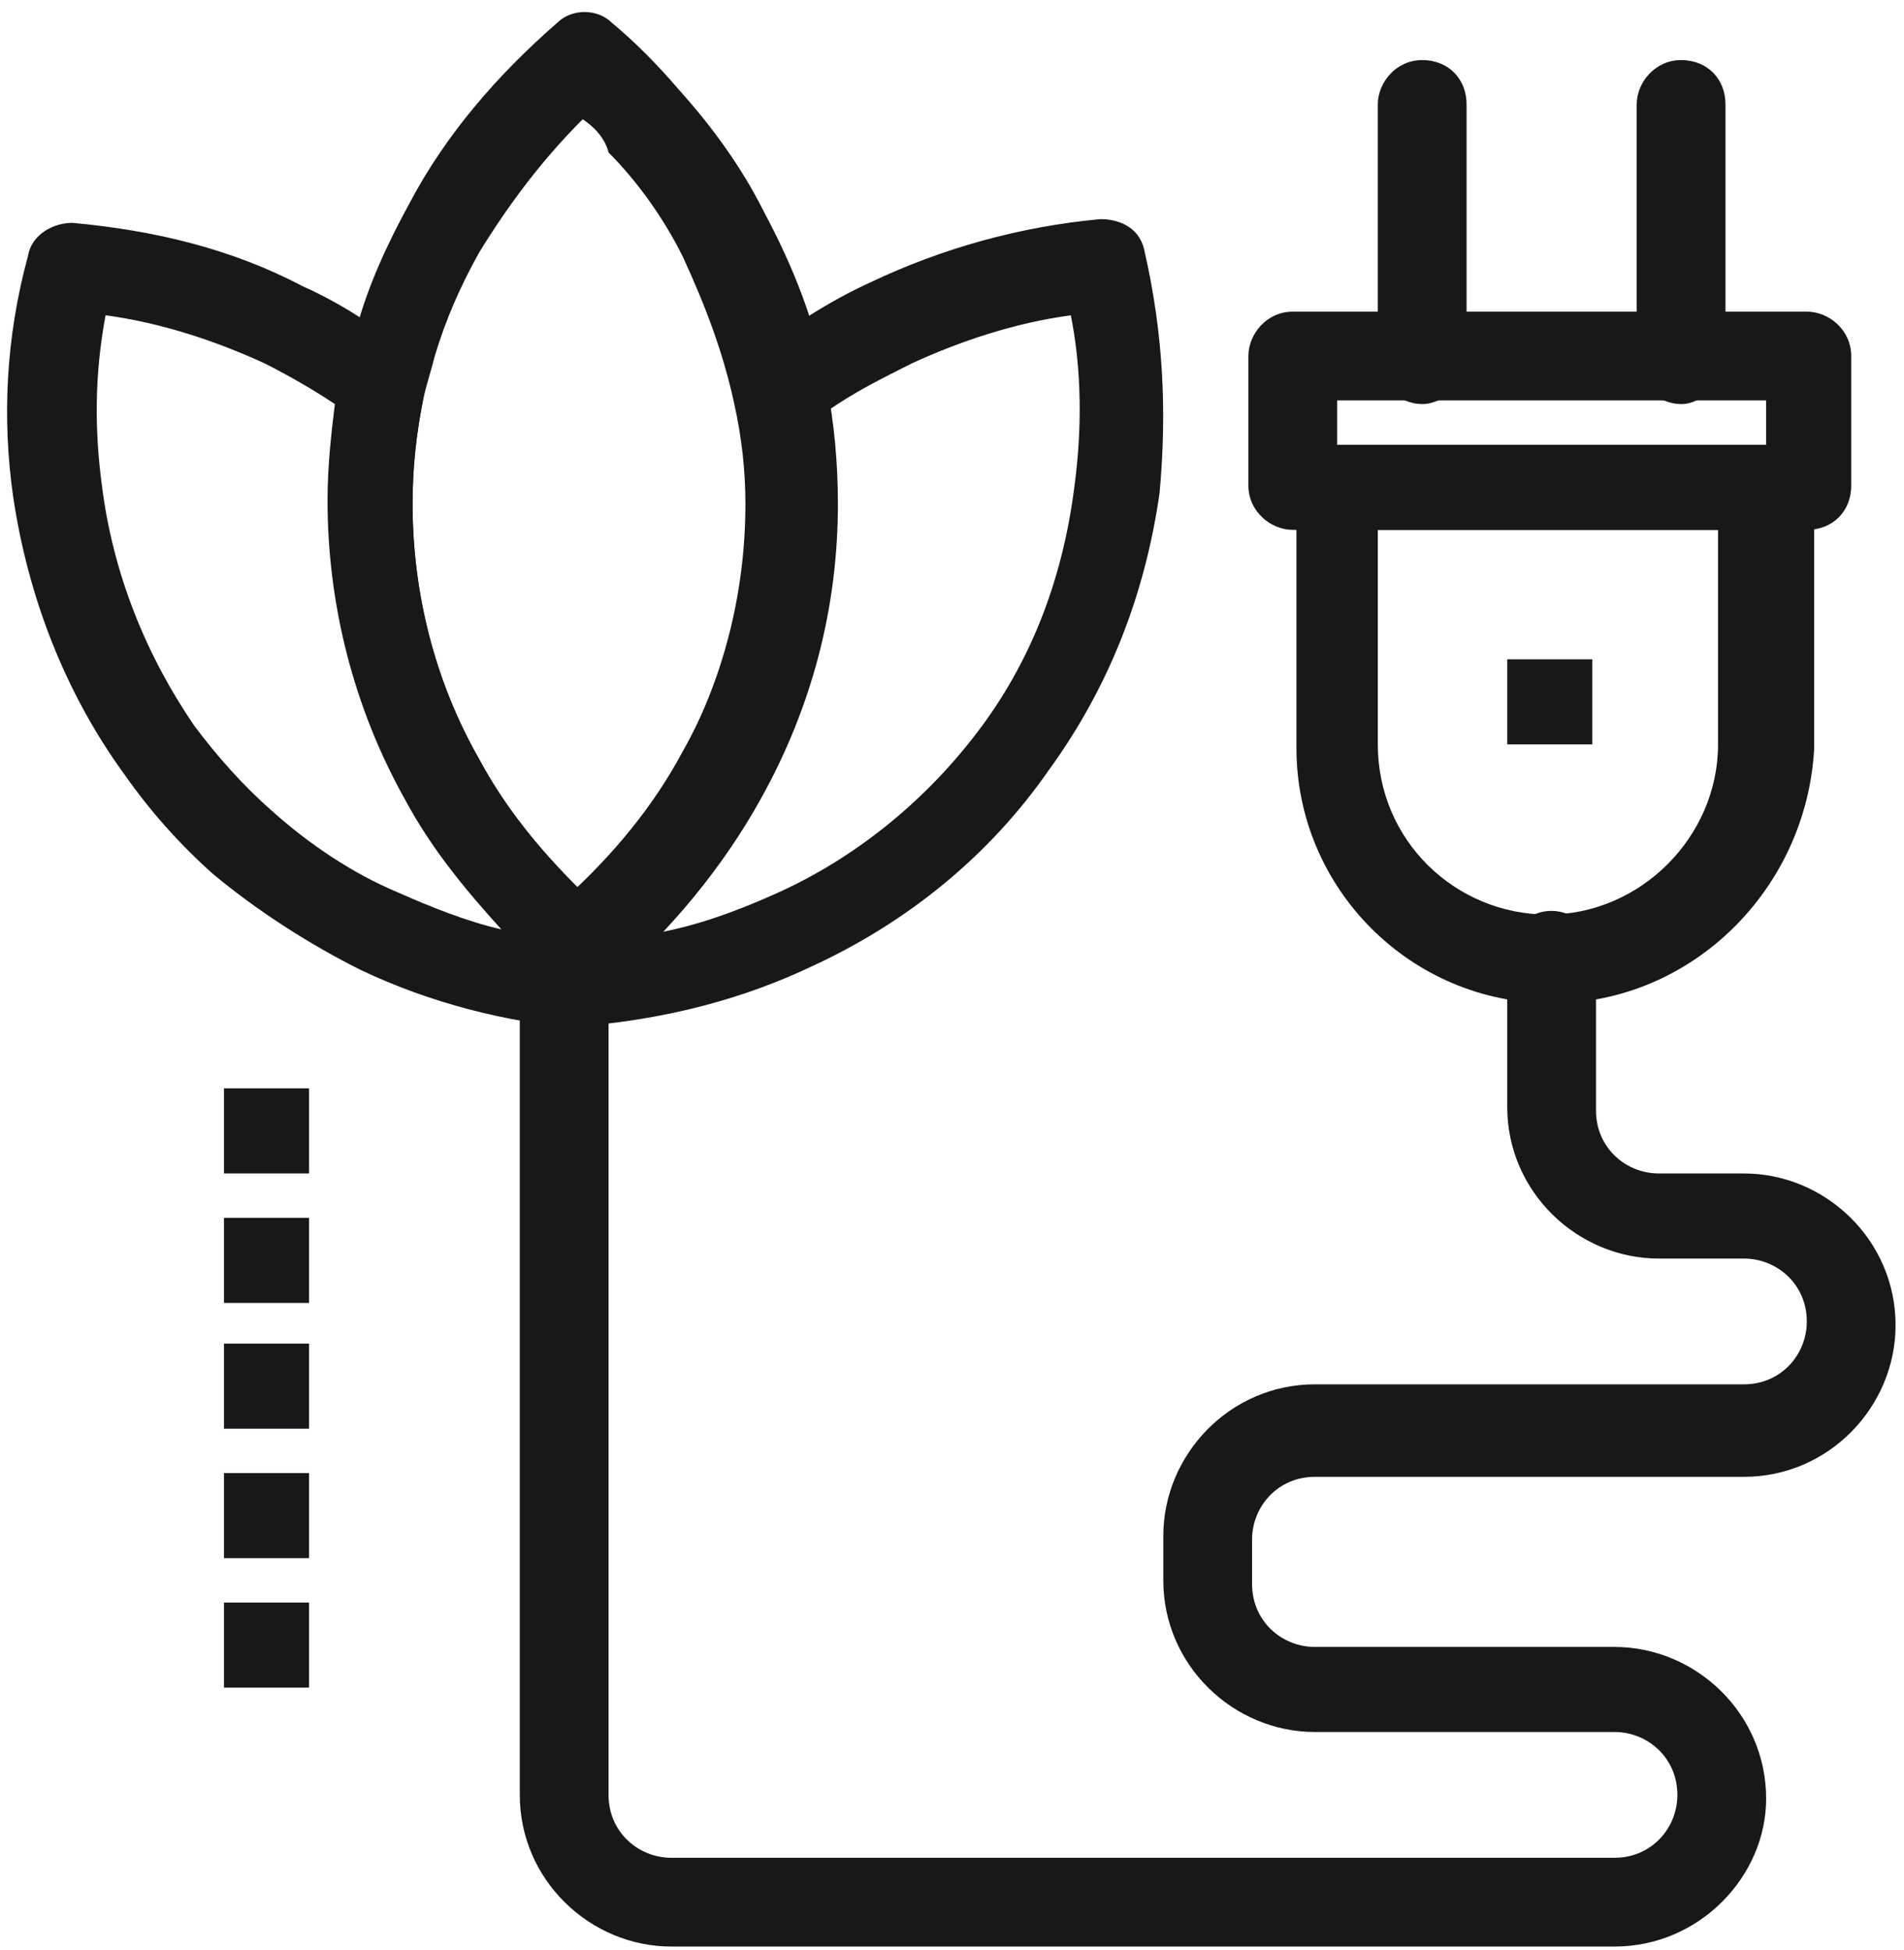
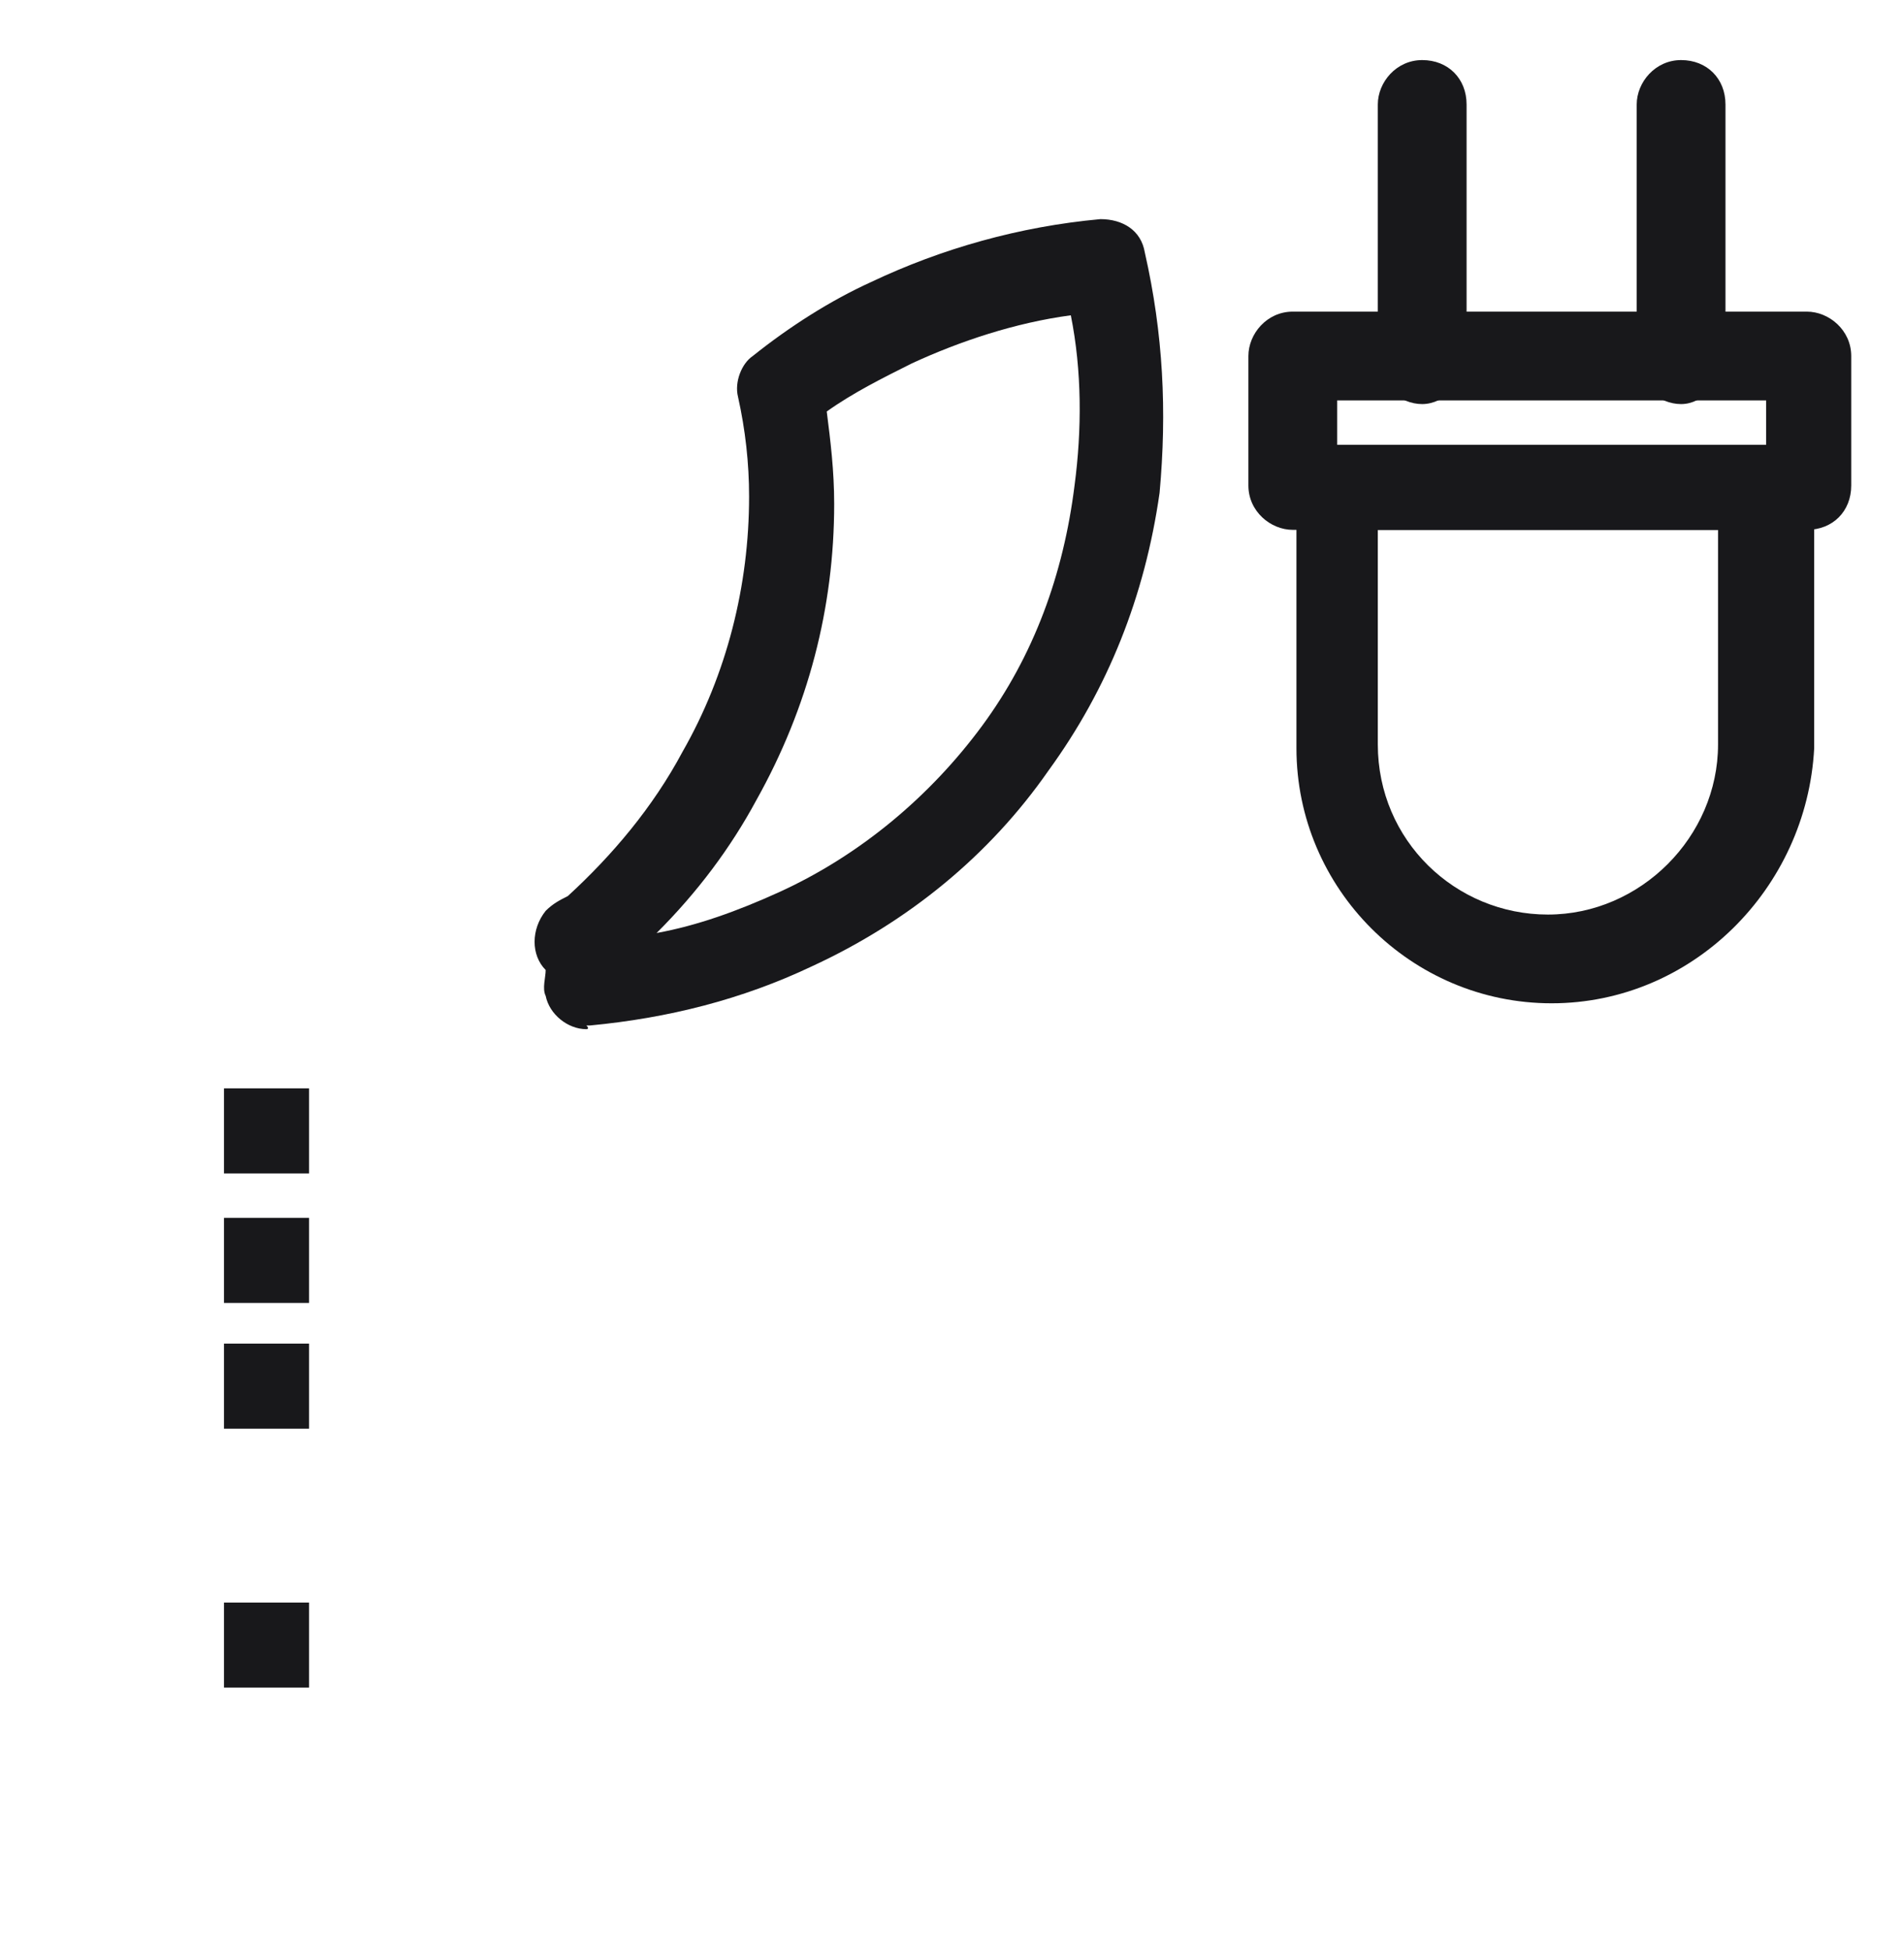
<svg xmlns="http://www.w3.org/2000/svg" width="42" height="43" viewBox="0 0 42 43" fill="none">
-   <path d="M33.249 14.541H35.124V16.418H33.249V14.541Z" fill="#18181B" />
  <path d="M4.941 24.004H6.817V25.881H4.941V24.004Z" fill="#18181B" />
  <path d="M4.941 26.86H6.817V28.737H4.941V26.86Z" fill="#18181B" />
  <path d="M4.941 29.634H6.817V31.511H4.941V29.634Z" fill="#18181B" />
-   <path d="M4.941 32.489H6.817V34.366H4.941V32.489Z" fill="#18181B" />
  <path d="M4.941 35.345H6.817V37.221H4.941V35.345Z" fill="#18181B" />
  <path d="M30.393 11.686V16.418C30.393 18.539 32.106 20.171 34.145 20.171C36.185 20.171 37.898 18.457 37.898 16.418V11.686H30.393ZM34.227 22.128C31.127 22.128 28.598 19.6 28.598 16.5V10.871C28.598 10.381 29.006 9.892 29.577 9.892H39.04C39.53 9.892 40.019 10.299 40.019 10.871V16.5C39.856 19.6 37.327 22.128 34.227 22.128Z" fill="#18181B" />
  <path d="M29.496 9.81H38.959V8.831H29.496V9.81ZM39.856 11.686H28.517C28.027 11.686 27.538 11.278 27.538 10.708V7.853C27.538 7.363 27.946 6.873 28.517 6.873H39.856C40.346 6.873 40.836 7.281 40.836 7.853V10.708C40.836 11.278 40.428 11.686 39.856 11.686Z" fill="#18181B" />
  <path d="M31.372 8.912C30.883 8.912 30.393 8.504 30.393 7.933V2.304C30.393 1.815 30.8 1.325 31.372 1.325C31.944 1.325 32.351 1.733 32.351 2.304V7.933C32.351 8.422 31.862 8.912 31.372 8.912Z" fill="#18181B" />
  <path d="M37.083 8.912C36.594 8.912 36.104 8.504 36.104 7.933V2.304C36.104 1.815 36.512 1.325 37.083 1.325C37.654 1.325 38.062 1.733 38.062 2.304V7.933C37.981 8.422 37.573 8.912 37.083 8.912Z" fill="#18181B" />
-   <path d="M2.329 6.954C2.084 8.26 2.084 9.483 2.248 10.708C2.493 12.665 3.227 14.46 4.288 16.01C4.776 16.662 5.348 17.315 6.001 17.886C6.816 18.62 7.795 19.273 8.774 19.681C9.508 20.007 10.325 20.333 11.059 20.497C10.243 19.599 9.508 18.702 8.938 17.641C7.795 15.602 7.225 13.318 7.225 11.033C7.225 10.299 7.306 9.565 7.387 8.912C6.898 8.586 6.327 8.26 5.838 8.015C4.776 7.525 3.554 7.117 2.329 6.954ZM12.935 22.699H12.853C11.14 22.537 9.508 22.128 7.959 21.394C6.816 20.823 5.675 20.089 4.695 19.273C3.962 18.62 3.309 17.886 2.737 17.07C1.433 15.276 0.616 13.155 0.29 10.952C0.045 9.239 0.127 7.443 0.616 5.65C0.697 5.16 1.188 4.915 1.596 4.915C3.389 5.078 5.103 5.486 6.654 6.302C7.387 6.628 8.04 7.036 8.693 7.525L8.774 7.607C8.855 7.689 8.938 7.689 9.02 7.77C9.346 8.015 9.427 8.341 9.346 8.749C9.182 9.565 9.1 10.299 9.1 11.115C9.1 13.073 9.591 15.031 10.57 16.744C11.222 17.967 12.2 19.11 13.261 20.089C13.587 20.333 13.67 20.741 13.505 21.149C13.67 21.312 13.751 21.639 13.751 21.884C13.832 22.373 13.425 22.699 12.935 22.699Z" fill="#18181B" />
  <path d="M18.237 9.076C18.32 9.729 18.401 10.381 18.401 11.115C18.401 13.399 17.829 15.602 16.688 17.641C16.116 18.702 15.383 19.681 14.484 20.578C15.383 20.415 16.279 20.089 17.177 19.681C18.971 18.866 20.521 17.559 21.663 16.01C22.806 14.46 23.459 12.665 23.703 10.708C23.866 9.483 23.867 8.178 23.621 6.954C22.399 7.117 21.174 7.525 20.114 8.015C19.462 8.341 18.808 8.668 18.237 9.076ZM12.935 22.699C12.526 22.699 12.119 22.373 12.037 21.965C11.956 21.802 12.037 21.558 12.037 21.394C11.711 21.068 11.711 20.497 12.037 20.089C12.2 19.925 12.364 19.845 12.526 19.763C13.505 18.865 14.403 17.805 15.056 16.58C16.035 14.867 16.524 12.909 16.524 10.952C16.524 10.218 16.443 9.483 16.279 8.749C16.198 8.423 16.362 8.015 16.605 7.852C17.422 7.199 18.32 6.628 19.216 6.22C20.767 5.485 22.48 4.997 24.274 4.833C24.765 4.833 25.172 5.078 25.253 5.568C25.661 7.363 25.743 9.076 25.579 10.87C25.253 13.155 24.438 15.194 23.133 16.989C21.828 18.866 20.033 20.333 17.911 21.312C16.362 22.047 14.73 22.455 13.017 22.617C13.017 22.617 13.017 22.617 12.935 22.617C13.017 22.699 12.935 22.699 12.935 22.699Z" fill="#18181B" />
-   <path d="M12.854 2.63C11.956 3.528 11.222 4.507 10.57 5.568C10.161 6.302 9.835 7.036 9.591 7.852C9.508 8.178 9.427 8.422 9.346 8.749C9.182 9.565 9.101 10.299 9.101 11.115C9.101 13.073 9.591 15.031 10.57 16.744C11.14 17.805 11.874 18.702 12.772 19.599C13.67 18.702 14.404 17.805 14.975 16.744C15.954 15.031 16.443 13.073 16.443 11.115C16.443 10.381 16.362 9.647 16.198 8.912C15.954 7.77 15.546 6.709 15.056 5.649C14.649 4.833 14.077 4.017 13.425 3.364C13.343 3.038 13.099 2.794 12.854 2.63ZM12.854 21.802C12.609 21.802 12.446 21.72 12.2 21.557L12.12 21.476C10.814 20.333 9.835 19.11 9.02 17.641C7.877 15.602 7.306 13.318 7.306 11.033C7.306 10.136 7.388 9.157 7.633 8.26C7.714 7.933 7.795 7.607 7.877 7.199C8.122 6.302 8.53 5.404 9.02 4.507C9.835 2.957 10.977 1.651 12.283 0.51C12.609 0.183 13.18 0.183 13.506 0.51C13.996 0.917 14.485 1.406 14.975 1.978C15.709 2.794 16.362 3.691 16.851 4.67C17.504 5.894 17.993 7.117 18.238 8.504C18.401 9.32 18.483 10.218 18.483 11.115C18.483 13.399 17.912 15.602 16.77 17.641C15.954 19.11 14.812 20.497 13.506 21.638C13.261 21.72 13.017 21.802 12.854 21.802Z" fill="#18181B" />
-   <path d="M35.614 42.932H14.811C13.016 42.932 11.466 41.463 11.466 39.588V22.129C11.466 21.639 11.874 21.149 12.445 21.149C12.935 21.149 13.424 21.558 13.424 22.129V39.588C13.424 40.403 14.076 40.974 14.811 40.974H35.614C36.429 40.974 37.001 40.322 37.001 39.588C37.001 38.771 36.348 38.2 35.614 38.2H29.006C27.211 38.2 25.661 36.732 25.661 34.855V33.877C25.661 32.082 27.13 30.532 29.006 30.532H38.469C39.286 30.532 39.856 29.879 39.856 29.145C39.856 28.329 39.203 27.758 38.469 27.758H36.593C34.798 27.758 33.248 26.289 33.248 24.414V21.069C33.248 20.579 33.656 20.09 34.228 20.09C34.716 20.09 35.206 20.497 35.206 21.069V24.494C35.206 25.31 35.858 25.881 36.593 25.881H38.469C40.265 25.881 41.814 27.35 41.814 29.227C41.814 31.021 40.346 32.572 38.469 32.572H29.006C28.19 32.572 27.619 33.224 27.619 33.958V34.937C27.619 35.753 28.271 36.324 29.006 36.324H35.614C37.408 36.324 38.959 37.792 38.959 39.669C38.959 41.382 37.49 42.932 35.614 42.932Z" fill="#18181B" />
</svg>